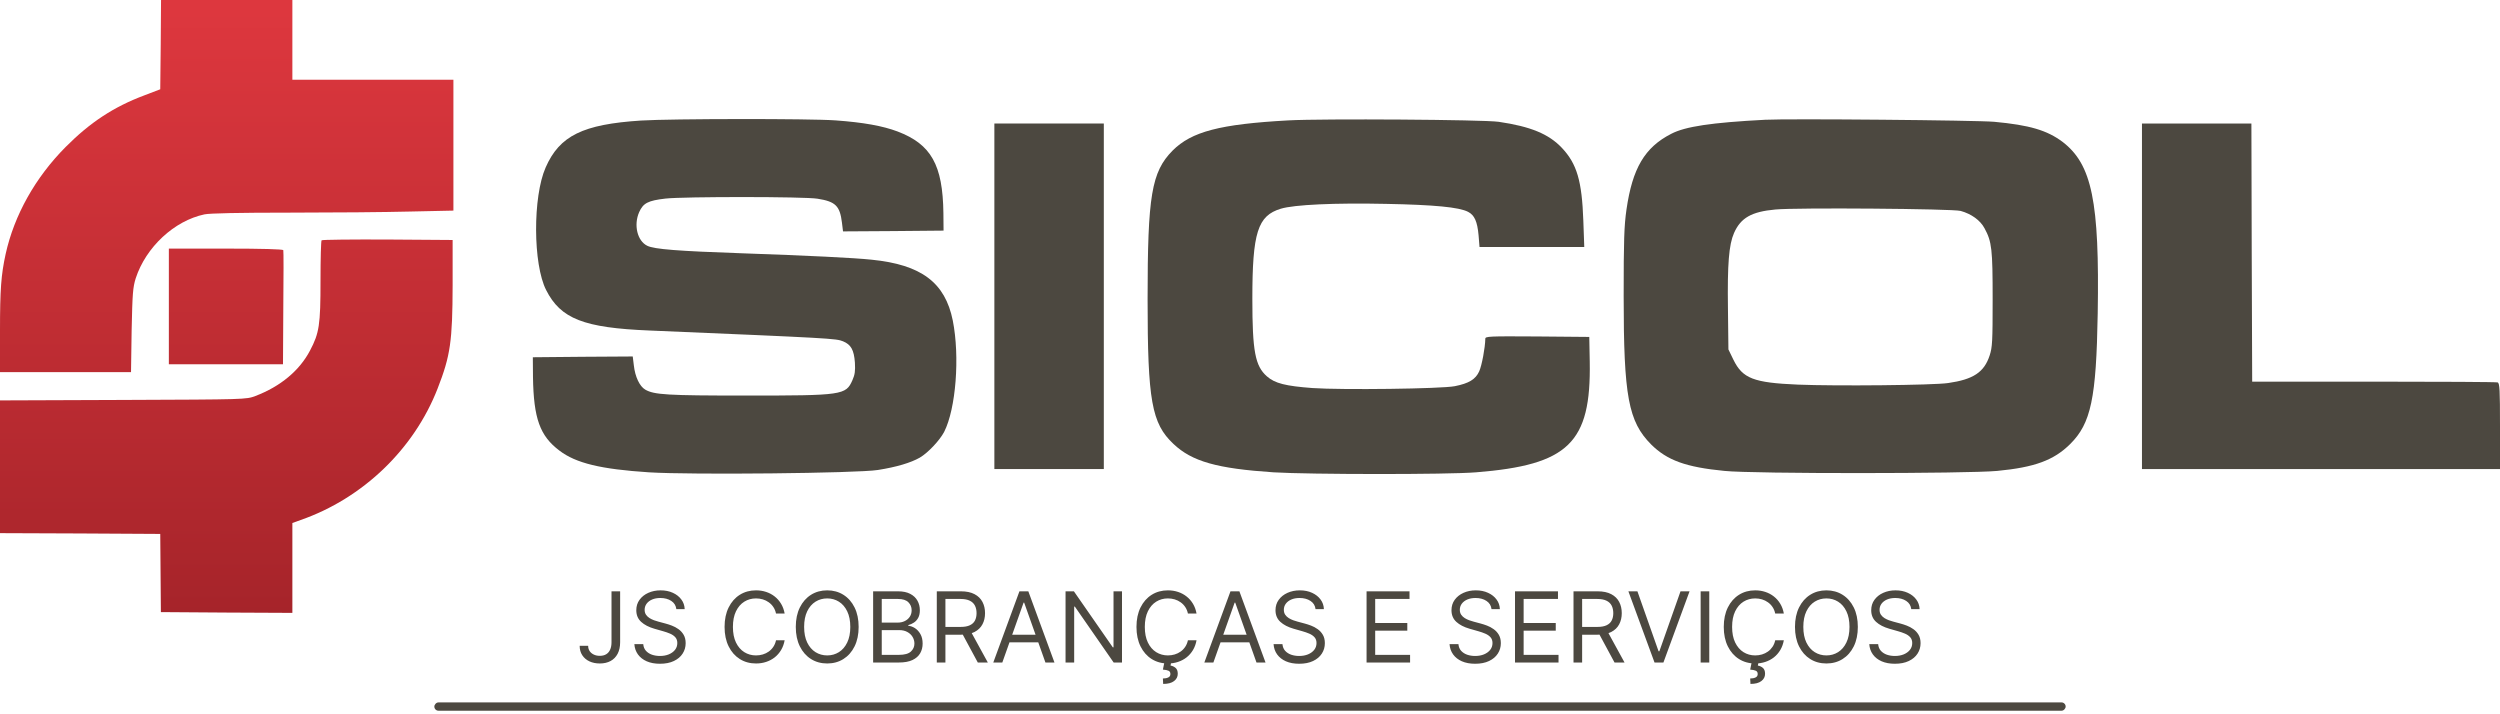
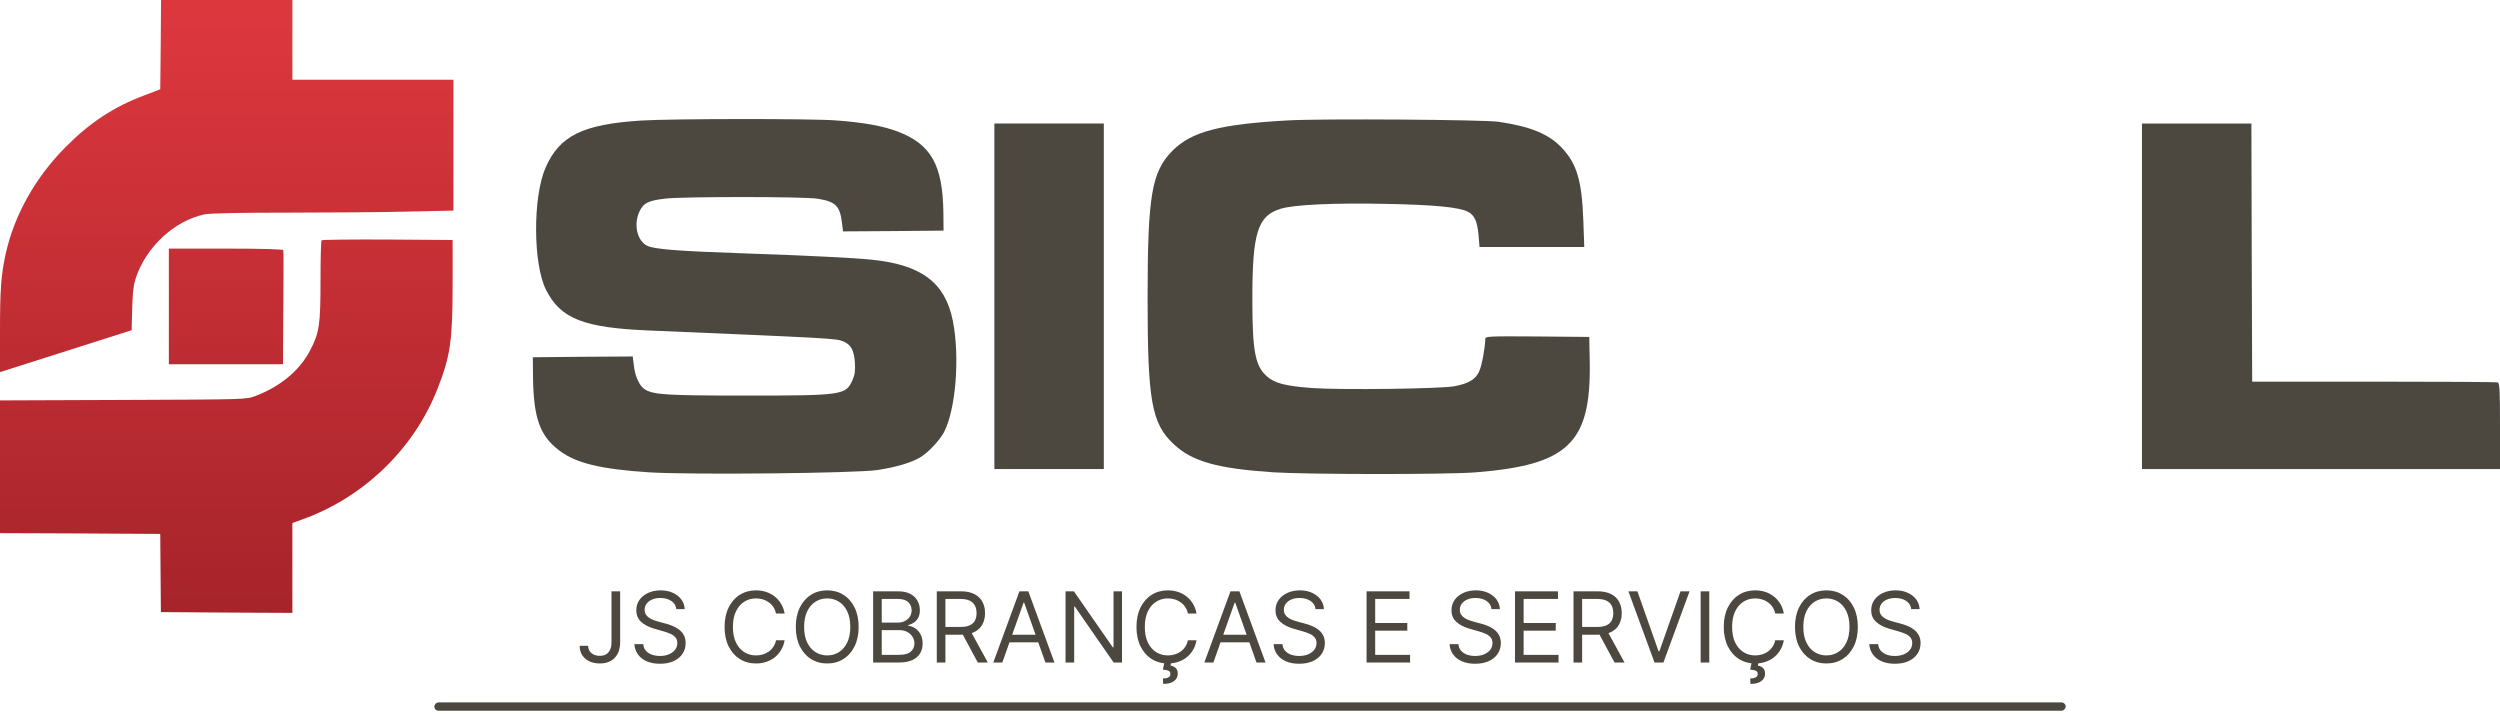
<svg xmlns="http://www.w3.org/2000/svg" width="294" height="84" viewBox="0 0 294 84" fill="none">
  <path d="M75.385 14.176C68.545 14.617 65.805 15.96 64.169 19.692C62.643 23.149 62.679 31.073 64.224 34.107C65.934 37.49 68.655 38.556 76.396 38.869C97.743 39.77 98.331 39.807 99.14 40.138C100.078 40.524 100.427 41.149 100.537 42.638C100.592 43.631 100.537 44.054 100.243 44.716C99.471 46.463 99.103 46.518 87.704 46.518C78.437 46.518 76.929 46.426 75.881 45.819C75.219 45.433 74.686 44.312 74.539 42.969L74.41 41.921L68.526 41.958L62.661 42.013L62.679 44.348C62.753 49.202 63.489 51.262 65.787 52.99C67.736 54.479 70.678 55.178 76.322 55.546C81.268 55.858 100.813 55.656 103.24 55.27C105.447 54.92 107.101 54.424 108.168 53.817C109.142 53.247 110.521 51.776 111.036 50.783C112.415 48.062 112.893 41.958 112.047 37.692C111.146 33.224 108.352 31.128 102.505 30.54C100.39 30.319 95.168 30.062 87.244 29.786C79.761 29.529 76.929 29.308 76.12 28.904C74.943 28.334 74.502 26.458 75.164 24.951C75.642 23.884 76.194 23.59 78.271 23.351C80.404 23.112 94.617 23.112 96.143 23.369C98.257 23.7 98.772 24.215 99.011 26.164L99.14 27.212L105.06 27.175L110.962 27.12L110.944 25.061C110.871 19.398 109.51 16.971 105.557 15.463C103.792 14.801 101.549 14.397 98.276 14.158C95.224 13.937 78.933 13.955 75.385 14.176Z" fill="#4C4840" />
  <path d="M151.505 14.158C143.452 14.599 140.124 15.481 137.899 17.706C135.417 20.225 134.957 22.983 134.957 35.192C134.957 47.125 135.435 49.791 137.991 52.199C140.179 54.277 143.139 55.104 149.777 55.546C153.987 55.803 170.204 55.821 173.569 55.546C184.453 54.681 187.12 52.089 186.954 42.546L186.899 39.623L180.795 39.568C175.058 39.531 174.672 39.549 174.672 39.843C174.653 40.892 174.267 42.969 173.955 43.668C173.532 44.606 172.76 45.084 171.086 45.415C169.524 45.727 157.775 45.874 154.355 45.635C151.174 45.396 149.924 45.084 148.986 44.256C147.607 43.043 147.276 41.314 147.276 35.155C147.276 27.341 147.901 25.373 150.622 24.546C152.185 24.068 156.966 23.847 162.996 23.976C168.659 24.086 171.601 24.362 172.649 24.914C173.403 25.3 173.734 26.054 173.881 27.672L173.992 29.051H180.151H186.31L186.2 25.962C186.035 21.273 185.446 19.269 183.681 17.394C182.137 15.757 180.004 14.875 176.235 14.323C174.414 14.066 155.587 13.937 151.505 14.158Z" fill="#4C4840" />
-   <path d="M207.583 14.084C201.258 14.415 198.188 14.875 196.533 15.739C193.407 17.338 191.973 19.802 191.274 24.638C190.999 26.55 190.943 28.242 190.943 34.842C190.943 46.628 191.495 49.57 194.179 52.273C196.055 54.13 198.243 54.939 202.803 55.38C206.131 55.73 231.357 55.711 234.869 55.38C239.281 54.957 241.525 54.13 243.455 52.218C245.901 49.791 246.526 46.849 246.691 36.865C246.912 23.682 246.011 19.343 242.573 16.695C240.734 15.316 238.675 14.709 234.519 14.323C232.478 14.139 210.286 13.937 207.583 14.084ZM230.566 24.803C231.835 25.153 232.883 25.907 233.379 26.844C234.244 28.426 234.335 29.308 234.335 35.21C234.335 40.138 234.299 40.836 233.986 41.792C233.343 43.778 232.056 44.624 229.095 45.047C227.349 45.304 215.912 45.415 211.426 45.231C206.223 45.01 204.935 44.514 203.851 42.307L203.262 41.094L203.207 36.277C203.134 31.055 203.317 28.775 203.924 27.396C204.715 25.612 205.984 24.895 208.778 24.638C211.242 24.399 229.61 24.546 230.566 24.803Z" fill="#4C4840" />
  <path d="M116.938 34.842V55.16H123.374H129.809V34.842V14.525H123.374H116.938V34.842Z" fill="#4C4840" />
  <path d="M251.895 34.842V55.16H272.947H294V50.122C294 45.856 293.963 45.065 293.724 44.973C293.577 44.918 287.031 44.881 279.162 44.881H264.857L264.802 29.694L264.765 14.525H258.33H251.895V34.842Z" fill="#4C4840" />
-   <path d="M18.901 5.259L18.846 10.499L16.971 11.216C13.385 12.558 10.591 14.397 7.722 17.283C4.155 20.869 1.673 25.3 0.662 29.878C0.129 32.324 0 34.052 0 38.906V43.76H15.408L15.481 38.832C15.573 34.493 15.629 33.794 15.96 32.728C17.155 29.069 20.483 25.962 24.049 25.208C24.693 25.079 28.076 25.006 34.07 25.006C39.053 25.006 45.415 24.951 48.228 24.877L53.321 24.767V9.377H34.383V0H18.938L18.901 5.259Z" fill="url(#paint0_linear_159_12)" />
+   <path d="M18.901 5.259L18.846 10.499L16.971 11.216C13.385 12.558 10.591 14.397 7.722 17.283C4.155 20.869 1.673 25.3 0.662 29.878C0.129 32.324 0 34.052 0 38.906V43.76L15.481 38.832C15.573 34.493 15.629 33.794 15.96 32.728C17.155 29.069 20.483 25.962 24.049 25.208C24.693 25.079 28.076 25.006 34.07 25.006C39.053 25.006 45.415 24.951 48.228 24.877L53.321 24.767V9.377H34.383V0H18.938L18.901 5.259Z" fill="url(#paint0_linear_159_12)" />
  <path d="M37.821 28.26C37.748 28.315 37.692 30.448 37.692 32.985C37.692 38.225 37.545 39.163 36.46 41.222C35.228 43.576 32.985 45.451 30.025 46.573C28.959 46.977 28.885 46.977 14.47 47.033L0 47.088V62.698L9.414 62.735L18.846 62.79L18.92 71.983L26.642 72.038L34.383 72.075V61.503L35.357 61.154C42.675 58.598 48.687 52.824 51.464 45.69C52.971 41.829 53.211 40.138 53.229 33.555V28.223L45.58 28.168C41.388 28.15 37.895 28.186 37.821 28.26Z" fill="url(#paint1_linear_159_12)" />
  <path d="M19.857 42.84H33.28L33.316 36.221C33.353 32.581 33.353 29.51 33.316 29.418C33.28 29.308 30.834 29.235 26.55 29.235H19.857V42.84Z" fill="url(#paint2_linear_159_12)" />
  <rect width="191.845" height="0.978" rx="0.489" transform="matrix(1 0 0 -1 51.077 83.581)" fill="#4C4840" />
  <path d="M71.914 69.539H72.928V75.524C72.928 76.058 72.829 76.511 72.633 76.885C72.437 77.258 72.16 77.542 71.803 77.735C71.447 77.928 71.025 78.025 70.54 78.025C70.083 78.025 69.675 77.942 69.318 77.776C68.961 77.607 68.68 77.367 68.476 77.056C68.272 76.746 68.169 76.377 68.169 75.949H69.167C69.167 76.186 69.225 76.393 69.343 76.57C69.463 76.745 69.626 76.881 69.833 76.979C70.04 77.077 70.276 77.126 70.54 77.126C70.832 77.126 71.08 77.065 71.284 76.942C71.489 76.819 71.644 76.639 71.75 76.403C71.859 76.163 71.914 75.87 71.914 75.524V69.539ZM79.537 71.632C79.488 71.218 79.29 70.896 78.941 70.667C78.592 70.438 78.164 70.324 77.657 70.324C77.287 70.324 76.962 70.384 76.684 70.504C76.409 70.624 76.194 70.789 76.038 70.999C75.886 71.208 75.809 71.447 75.809 71.714C75.809 71.937 75.863 72.129 75.969 72.29C76.078 72.448 76.217 72.58 76.386 72.687C76.555 72.79 76.732 72.876 76.917 72.944C77.103 73.01 77.273 73.063 77.428 73.104L78.278 73.333C78.496 73.39 78.739 73.469 79.006 73.57C79.276 73.671 79.533 73.808 79.779 73.983C80.027 74.154 80.231 74.375 80.392 74.645C80.553 74.915 80.633 75.246 80.633 75.638C80.633 76.09 80.514 76.499 80.277 76.864C80.043 77.23 79.7 77.52 79.247 77.735C78.798 77.95 78.251 78.058 77.608 78.058C77.008 78.058 76.489 77.961 76.051 77.768C75.615 77.574 75.271 77.305 75.02 76.958C74.773 76.612 74.632 76.21 74.6 75.752H75.646C75.673 76.069 75.779 76.33 75.965 76.537C76.153 76.742 76.39 76.894 76.676 76.995C76.965 77.093 77.276 77.142 77.608 77.142C77.995 77.142 78.343 77.08 78.65 76.954C78.958 76.826 79.202 76.649 79.382 76.423C79.562 76.194 79.652 75.927 79.652 75.622C79.652 75.344 79.574 75.118 79.419 74.943C79.264 74.769 79.059 74.627 78.806 74.518C78.552 74.409 78.278 74.314 77.984 74.232L76.954 73.938C76.3 73.749 75.782 73.481 75.401 73.132C75.019 72.783 74.828 72.327 74.828 71.763C74.828 71.294 74.955 70.885 75.209 70.537C75.465 70.185 75.808 69.912 76.239 69.719C76.672 69.523 77.156 69.425 77.69 69.425C78.229 69.425 78.709 69.521 79.129 69.715C79.548 69.906 79.881 70.167 80.126 70.5C80.374 70.832 80.505 71.21 80.519 71.632H79.537ZM92.274 72.155H91.26C91.2 71.864 91.095 71.608 90.945 71.387C90.798 71.166 90.618 70.981 90.406 70.831C90.196 70.678 89.963 70.564 89.707 70.487C89.451 70.411 89.183 70.373 88.906 70.373C88.399 70.373 87.939 70.501 87.528 70.757C87.119 71.013 86.794 71.391 86.551 71.89C86.311 72.388 86.191 73 86.191 73.725C86.191 74.45 86.311 75.062 86.551 75.56C86.794 76.059 87.119 76.436 87.528 76.693C87.939 76.949 88.399 77.077 88.906 77.077C89.183 77.077 89.451 77.039 89.707 76.963C89.963 76.886 90.196 76.773 90.406 76.623C90.618 76.471 90.798 76.284 90.945 76.063C91.095 75.84 91.2 75.584 91.26 75.295H92.274C92.198 75.722 92.059 76.105 91.857 76.443C91.655 76.781 91.404 77.069 91.105 77.306C90.805 77.54 90.469 77.719 90.095 77.841C89.725 77.964 89.328 78.025 88.906 78.025C88.192 78.025 87.557 77.851 87.001 77.502C86.445 77.153 86.007 76.657 85.689 76.014C85.37 75.371 85.21 74.608 85.21 73.725C85.21 72.842 85.37 72.079 85.689 71.436C86.007 70.793 86.445 70.297 87.001 69.948C87.557 69.599 88.192 69.425 88.906 69.425C89.328 69.425 89.725 69.486 90.095 69.609C90.469 69.731 90.805 69.911 91.105 70.148C91.404 70.383 91.655 70.669 91.857 71.007C92.059 71.342 92.198 71.725 92.274 72.155ZM100.976 73.725C100.976 74.608 100.816 75.371 100.497 76.014C100.179 76.657 99.741 77.153 99.185 77.502C98.629 77.851 97.994 78.025 97.28 78.025C96.566 78.025 95.931 77.851 95.375 77.502C94.82 77.153 94.382 76.657 94.063 76.014C93.744 75.371 93.585 74.608 93.585 73.725C93.585 72.842 93.744 72.079 94.063 71.436C94.382 70.793 94.82 70.297 95.375 69.948C95.931 69.599 96.566 69.425 97.28 69.425C97.994 69.425 98.629 69.599 99.185 69.948C99.741 70.297 100.179 70.793 100.497 71.436C100.816 72.079 100.976 72.842 100.976 73.725ZM99.995 73.725C99.995 73 99.873 72.388 99.631 71.89C99.391 71.391 99.065 71.013 98.654 70.757C98.245 70.501 97.787 70.373 97.28 70.373C96.773 70.373 96.314 70.501 95.903 70.757C95.494 71.013 95.168 71.391 94.926 71.89C94.686 72.388 94.566 73 94.566 73.725C94.566 74.45 94.686 75.062 94.926 75.56C95.168 76.059 95.494 76.436 95.903 76.693C96.314 76.949 96.773 77.077 97.28 77.077C97.787 77.077 98.245 76.949 98.654 76.693C99.065 76.436 99.391 76.059 99.631 75.56C99.873 75.062 99.995 74.45 99.995 73.725ZM102.68 77.911V69.539H105.607C106.19 69.539 106.671 69.64 107.05 69.842C107.429 70.041 107.711 70.309 107.896 70.647C108.082 70.982 108.174 71.354 108.174 71.763C108.174 72.123 108.11 72.42 107.982 72.654C107.857 72.888 107.69 73.074 107.483 73.21C107.279 73.346 107.057 73.447 106.817 73.512V73.594C107.073 73.611 107.331 73.701 107.59 73.864C107.849 74.028 108.065 74.262 108.24 74.567C108.414 74.872 108.501 75.246 108.501 75.687C108.501 76.107 108.406 76.484 108.215 76.819C108.024 77.155 107.723 77.42 107.312 77.617C106.9 77.813 106.365 77.911 105.705 77.911H102.68ZM103.694 77.011H105.705C106.367 77.011 106.837 76.883 107.115 76.627C107.396 76.368 107.536 76.055 107.536 75.687C107.536 75.404 107.464 75.142 107.32 74.902C107.175 74.66 106.97 74.466 106.703 74.322C106.436 74.175 106.119 74.101 105.754 74.101H103.694V77.011ZM103.694 73.218H105.574C105.88 73.218 106.155 73.158 106.4 73.038C106.648 72.918 106.844 72.749 106.989 72.531C107.136 72.313 107.209 72.057 107.209 71.763C107.209 71.395 107.081 71.083 106.825 70.827C106.569 70.568 106.163 70.438 105.607 70.438H103.694V73.218ZM110.167 77.911V69.539H112.996C113.65 69.539 114.187 69.651 114.606 69.874C115.026 70.095 115.337 70.399 115.538 70.786C115.74 71.173 115.841 71.613 115.841 72.106C115.841 72.6 115.74 73.037 115.538 73.418C115.337 73.8 115.027 74.1 114.61 74.318C114.193 74.533 113.661 74.641 113.012 74.641H110.723V73.725H112.979C113.426 73.725 113.786 73.66 114.058 73.529C114.334 73.398 114.533 73.213 114.655 72.973C114.781 72.73 114.843 72.441 114.843 72.106C114.843 71.771 114.781 71.478 114.655 71.227C114.53 70.977 114.33 70.783 114.054 70.647C113.779 70.508 113.415 70.438 112.963 70.438H111.181V77.911H110.167ZM114.108 74.15L116.168 77.911H114.99L112.963 74.15H114.108ZM117.873 77.911H116.811L119.885 69.539H120.931L124.005 77.911H122.942L120.44 70.864H120.375L117.873 77.911ZM118.266 74.641H122.55V75.54H118.266V74.641ZM131.947 69.539V77.911H130.966L126.404 71.338H126.323V77.911H125.309V69.539H126.29L130.868 76.129H130.95V69.539H131.947ZM140.713 72.155H139.699C139.639 71.864 139.534 71.608 139.384 71.387C139.237 71.166 139.057 70.981 138.844 70.831C138.635 70.678 138.402 70.564 138.145 70.487C137.889 70.411 137.622 70.373 137.344 70.373C136.837 70.373 136.378 70.501 135.967 70.757C135.558 71.013 135.232 71.391 134.99 71.89C134.75 72.388 134.63 73 134.63 73.725C134.63 74.45 134.75 75.062 134.99 75.56C135.232 76.059 135.558 76.436 135.967 76.693C136.378 76.949 136.837 77.077 137.344 77.077C137.622 77.077 137.889 77.039 138.145 76.963C138.402 76.886 138.635 76.773 138.844 76.623C139.057 76.471 139.237 76.284 139.384 76.063C139.534 75.84 139.639 75.584 139.699 75.295H140.713C140.636 75.722 140.497 76.105 140.296 76.443C140.094 76.781 139.843 77.069 139.543 77.306C139.244 77.54 138.907 77.719 138.534 77.841C138.163 77.964 137.767 78.025 137.344 78.025C136.63 78.025 135.995 77.851 135.439 77.502C134.883 77.153 134.446 76.657 134.127 76.014C133.808 75.371 133.649 74.608 133.649 73.725C133.649 72.842 133.808 72.079 134.127 71.436C134.446 70.793 134.883 70.297 135.439 69.948C135.995 69.599 136.63 69.425 137.344 69.425C137.767 69.425 138.163 69.486 138.534 69.609C138.907 69.731 139.244 69.911 139.543 70.148C139.843 70.383 140.094 70.669 140.296 71.007C140.497 71.342 140.636 71.725 140.713 72.155ZM136.919 77.944H137.72L137.655 78.27C137.868 78.303 138.062 78.392 138.239 78.536C138.417 78.683 138.505 78.916 138.505 79.235C138.505 79.587 138.359 79.873 138.068 80.094C137.779 80.317 137.352 80.429 136.788 80.429L136.756 79.791C137.009 79.791 137.219 79.75 137.385 79.669C137.554 79.59 137.639 79.456 137.639 79.268C137.639 79.08 137.569 78.952 137.43 78.884C137.291 78.816 137.066 78.769 136.756 78.745L136.919 77.944ZM142.694 77.911H141.631L144.705 69.539H145.752L148.826 77.911H147.763L145.261 70.864H145.196L142.694 77.911ZM143.087 74.641H147.37V75.54H143.087V74.641ZM154.708 71.632C154.659 71.218 154.46 70.896 154.111 70.667C153.762 70.438 153.334 70.324 152.828 70.324C152.457 70.324 152.133 70.384 151.855 70.504C151.579 70.624 151.364 70.789 151.209 70.999C151.056 71.208 150.98 71.447 150.98 71.714C150.98 71.937 151.033 72.129 151.139 72.29C151.248 72.448 151.387 72.58 151.556 72.687C151.725 72.79 151.902 72.876 152.088 72.944C152.273 73.01 152.443 73.063 152.599 73.104L153.449 73.333C153.667 73.39 153.91 73.469 154.177 73.57C154.446 73.671 154.704 73.808 154.949 73.983C155.197 74.154 155.402 74.375 155.562 74.645C155.723 74.915 155.803 75.246 155.803 75.638C155.803 76.09 155.685 76.499 155.448 76.864C155.213 77.23 154.87 77.52 154.418 77.735C153.968 77.95 153.422 78.058 152.779 78.058C152.179 78.058 151.66 77.961 151.221 77.768C150.785 77.574 150.442 77.305 150.191 76.958C149.943 76.612 149.803 76.21 149.77 75.752H150.816C150.844 76.069 150.95 76.33 151.135 76.537C151.323 76.742 151.56 76.894 151.847 76.995C152.135 77.093 152.446 77.142 152.779 77.142C153.166 77.142 153.513 77.08 153.821 76.954C154.129 76.826 154.373 76.649 154.553 76.423C154.732 76.194 154.822 75.927 154.822 75.622C154.822 75.344 154.745 75.118 154.589 74.943C154.434 74.769 154.23 74.627 153.976 74.518C153.723 74.409 153.449 74.314 153.155 74.232L152.125 73.938C151.47 73.749 150.953 73.481 150.571 73.132C150.19 72.783 149.999 72.327 149.999 71.763C149.999 71.294 150.126 70.885 150.379 70.537C150.635 70.185 150.979 69.912 151.409 69.719C151.842 69.523 152.326 69.425 152.86 69.425C153.4 69.425 153.88 69.521 154.299 69.715C154.719 69.906 155.051 70.167 155.297 70.5C155.545 70.832 155.675 71.21 155.689 71.632H154.708ZM160.708 77.911V69.539H165.76V70.438H161.722V73.267H165.499V74.166H161.722V77.011H165.826V77.911H160.708ZM175.403 71.632C175.354 71.218 175.155 70.896 174.806 70.667C174.458 70.438 174.03 70.324 173.523 70.324C173.152 70.324 172.828 70.384 172.55 70.504C172.275 70.624 172.059 70.789 171.904 70.999C171.751 71.208 171.675 71.447 171.675 71.714C171.675 71.937 171.728 72.129 171.835 72.29C171.944 72.448 172.083 72.58 172.252 72.687C172.42 72.79 172.598 72.876 172.783 72.944C172.968 73.01 173.139 73.063 173.294 73.104L174.144 73.333C174.362 73.39 174.605 73.469 174.872 73.57C175.142 73.671 175.399 73.808 175.644 73.983C175.892 74.154 176.097 74.375 176.258 74.645C176.418 74.915 176.499 75.246 176.499 75.638C176.499 76.09 176.38 76.499 176.143 76.864C175.909 77.23 175.565 77.52 175.113 77.735C174.663 77.95 174.117 78.058 173.474 78.058C172.874 78.058 172.355 77.961 171.916 77.768C171.48 77.574 171.137 77.305 170.886 76.958C170.638 76.612 170.498 76.21 170.465 75.752H171.512C171.539 76.069 171.645 76.33 171.831 76.537C172.019 76.742 172.256 76.894 172.542 76.995C172.831 77.093 173.141 77.142 173.474 77.142C173.861 77.142 174.208 77.08 174.516 76.954C174.824 76.826 175.068 76.649 175.248 76.423C175.428 76.194 175.518 75.927 175.518 75.622C175.518 75.344 175.44 75.118 175.285 74.943C175.129 74.769 174.925 74.627 174.671 74.518C174.418 74.409 174.144 74.314 173.85 74.232L172.82 73.938C172.166 73.749 171.648 73.481 171.266 73.132C170.885 72.783 170.694 72.327 170.694 71.763C170.694 71.294 170.821 70.885 171.074 70.537C171.33 70.185 171.674 69.912 172.104 69.719C172.538 69.523 173.021 69.425 173.556 69.425C174.095 69.425 174.575 69.521 174.994 69.715C175.414 69.906 175.747 70.167 175.992 70.5C176.24 70.832 176.371 71.21 176.384 71.632H175.403ZM178.165 77.911V69.539H183.218V70.438H179.179V73.267H182.956V74.166H179.179V77.011H183.283V77.911H178.165ZM185.045 77.911V69.539H187.874C188.528 69.539 189.065 69.651 189.484 69.874C189.904 70.095 190.215 70.399 190.416 70.786C190.618 71.173 190.719 71.613 190.719 72.106C190.719 72.6 190.618 73.037 190.416 73.418C190.215 73.8 189.905 74.1 189.489 74.318C189.072 74.533 188.539 74.641 187.89 74.641H185.601V73.725H187.858C188.304 73.725 188.664 73.66 188.937 73.529C189.212 73.398 189.411 73.213 189.533 72.973C189.659 72.73 189.722 72.441 189.722 72.106C189.722 71.771 189.659 71.478 189.533 71.227C189.408 70.977 189.208 70.783 188.933 70.647C188.657 70.508 188.294 70.438 187.841 70.438H186.059V77.911H185.045ZM188.986 74.15L191.046 77.911H189.869L187.841 74.15H188.986ZM192.56 69.539L195.046 76.586H195.144L197.629 69.539H198.692L195.618 77.911H194.572L191.498 69.539H192.56ZM201.01 69.539V77.911H199.996V69.539H201.01ZM209.779 72.155H208.765C208.705 71.864 208.6 71.608 208.451 71.387C208.303 71.166 208.124 70.981 207.911 70.831C207.701 70.678 207.468 70.564 207.212 70.487C206.956 70.411 206.689 70.373 206.411 70.373C205.904 70.373 205.445 70.501 205.033 70.757C204.624 71.013 204.299 71.391 204.056 71.89C203.816 72.388 203.696 73 203.696 73.725C203.696 74.45 203.816 75.062 204.056 75.56C204.299 76.059 204.624 76.436 205.033 76.693C205.445 76.949 205.904 77.077 206.411 77.077C206.689 77.077 206.956 77.039 207.212 76.963C207.468 76.886 207.701 76.773 207.911 76.623C208.124 76.471 208.303 76.284 208.451 76.063C208.6 75.84 208.705 75.584 208.765 75.295H209.779C209.703 75.722 209.564 76.105 209.362 76.443C209.16 76.781 208.91 77.069 208.61 77.306C208.31 77.54 207.974 77.719 207.6 77.841C207.23 77.964 206.833 78.025 206.411 78.025C205.697 78.025 205.062 77.851 204.506 77.502C203.95 77.153 203.513 76.657 203.194 76.014C202.875 75.371 202.715 74.608 202.715 73.725C202.715 72.842 202.875 72.079 203.194 71.436C203.513 70.793 203.95 70.297 204.506 69.948C205.062 69.599 205.697 69.425 206.411 69.425C206.833 69.425 207.23 69.486 207.6 69.609C207.974 69.731 208.31 69.911 208.61 70.148C208.91 70.383 209.16 70.669 209.362 71.007C209.564 71.342 209.703 71.725 209.779 72.155ZM205.986 77.944H206.787L206.721 78.27C206.934 78.303 207.129 78.392 207.306 78.536C207.483 78.683 207.572 78.916 207.572 79.235C207.572 79.587 207.426 79.873 207.134 80.094C206.845 80.317 206.419 80.429 205.855 80.429L205.822 79.791C206.076 79.791 206.285 79.75 206.452 79.669C206.621 79.59 206.705 79.456 206.705 79.268C206.705 79.08 206.636 78.952 206.497 78.884C206.358 78.816 206.133 78.769 205.822 78.745L205.986 77.944ZM218.481 73.725C218.481 74.608 218.321 75.371 218.003 76.014C217.684 76.657 217.246 77.153 216.69 77.502C216.134 77.851 215.499 78.025 214.786 78.025C214.072 78.025 213.437 77.851 212.881 77.502C212.325 77.153 211.887 76.657 211.568 76.014C211.25 75.371 211.09 74.608 211.09 73.725C211.09 72.842 211.25 72.079 211.568 71.436C211.887 70.793 212.325 70.297 212.881 69.948C213.437 69.599 214.072 69.425 214.786 69.425C215.499 69.425 216.134 69.599 216.69 69.948C217.246 70.297 217.684 70.793 218.003 71.436C218.321 72.079 218.481 72.842 218.481 73.725ZM217.5 73.725C217.5 73 217.378 72.388 217.136 71.89C216.896 71.391 216.57 71.013 216.159 70.757C215.75 70.501 215.292 70.373 214.786 70.373C214.279 70.373 213.819 70.501 213.408 70.757C212.999 71.013 212.674 71.391 212.431 71.89C212.191 72.388 212.071 73 212.071 73.725C212.071 74.45 212.191 75.062 212.431 75.56C212.674 76.059 212.999 76.436 213.408 76.693C213.819 76.949 214.279 77.077 214.786 77.077C215.292 77.077 215.75 76.949 216.159 76.693C216.57 76.436 216.896 76.059 217.136 75.56C217.378 75.062 217.5 74.45 217.5 73.725ZM224.764 71.632C224.715 71.218 224.516 70.896 224.167 70.667C223.818 70.438 223.39 70.324 222.883 70.324C222.513 70.324 222.188 70.384 221.91 70.504C221.635 70.624 221.42 70.789 221.265 70.999C221.112 71.208 221.036 71.447 221.036 71.714C221.036 71.937 221.089 72.129 221.195 72.29C221.304 72.448 221.443 72.58 221.612 72.687C221.781 72.79 221.958 72.876 222.143 72.944C222.329 73.01 222.499 73.063 222.654 73.104L223.505 73.333C223.723 73.39 223.965 73.469 224.232 73.57C224.502 73.671 224.76 73.808 225.005 73.983C225.253 74.154 225.457 74.375 225.618 74.645C225.779 74.915 225.859 75.246 225.859 75.638C225.859 76.09 225.741 76.499 225.504 76.864C225.269 77.23 224.926 77.52 224.473 77.735C224.024 77.95 223.477 78.058 222.834 78.058C222.235 78.058 221.716 77.961 221.277 77.768C220.841 77.574 220.497 77.305 220.247 76.958C219.999 76.612 219.858 76.21 219.826 75.752H220.872C220.899 76.069 221.006 76.33 221.191 76.537C221.379 76.742 221.616 76.894 221.902 76.995C222.191 77.093 222.502 77.142 222.834 77.142C223.221 77.142 223.569 77.08 223.877 76.954C224.185 76.826 224.428 76.649 224.608 76.423C224.788 76.194 224.878 75.927 224.878 75.622C224.878 75.344 224.8 75.118 224.645 74.943C224.49 74.769 224.285 74.627 224.032 74.518C223.779 74.409 223.505 74.314 223.21 74.232L222.18 73.938C221.526 73.749 221.008 73.481 220.627 73.132C220.245 72.783 220.055 72.327 220.055 71.763C220.055 71.294 220.181 70.885 220.435 70.537C220.691 70.185 221.034 69.912 221.465 69.719C221.898 69.523 222.382 69.425 222.916 69.425C223.456 69.425 223.935 69.521 224.355 69.715C224.775 69.906 225.107 70.167 225.352 70.5C225.6 70.832 225.731 71.21 225.745 71.632H224.764Z" fill="#4C4840" />
  <defs>
    <linearGradient id="paint0_linear_159_12" x1="26.66" y1="1.379" x2="26.66" y2="72.075" gradientUnits="userSpaceOnUse">
      <stop stop-color="#DD373E" />
      <stop offset="1" stop-color="#A6242A" />
    </linearGradient>
    <linearGradient id="paint1_linear_159_12" x1="26.66" y1="1.379" x2="26.66" y2="72.075" gradientUnits="userSpaceOnUse">
      <stop stop-color="#DD373E" />
      <stop offset="1" stop-color="#A6242A" />
    </linearGradient>
    <linearGradient id="paint2_linear_159_12" x1="26.66" y1="1.379" x2="26.66" y2="72.075" gradientUnits="userSpaceOnUse">
      <stop stop-color="#DD373E" />
      <stop offset="1" stop-color="#A6242A" />
    </linearGradient>
  </defs>
</svg>